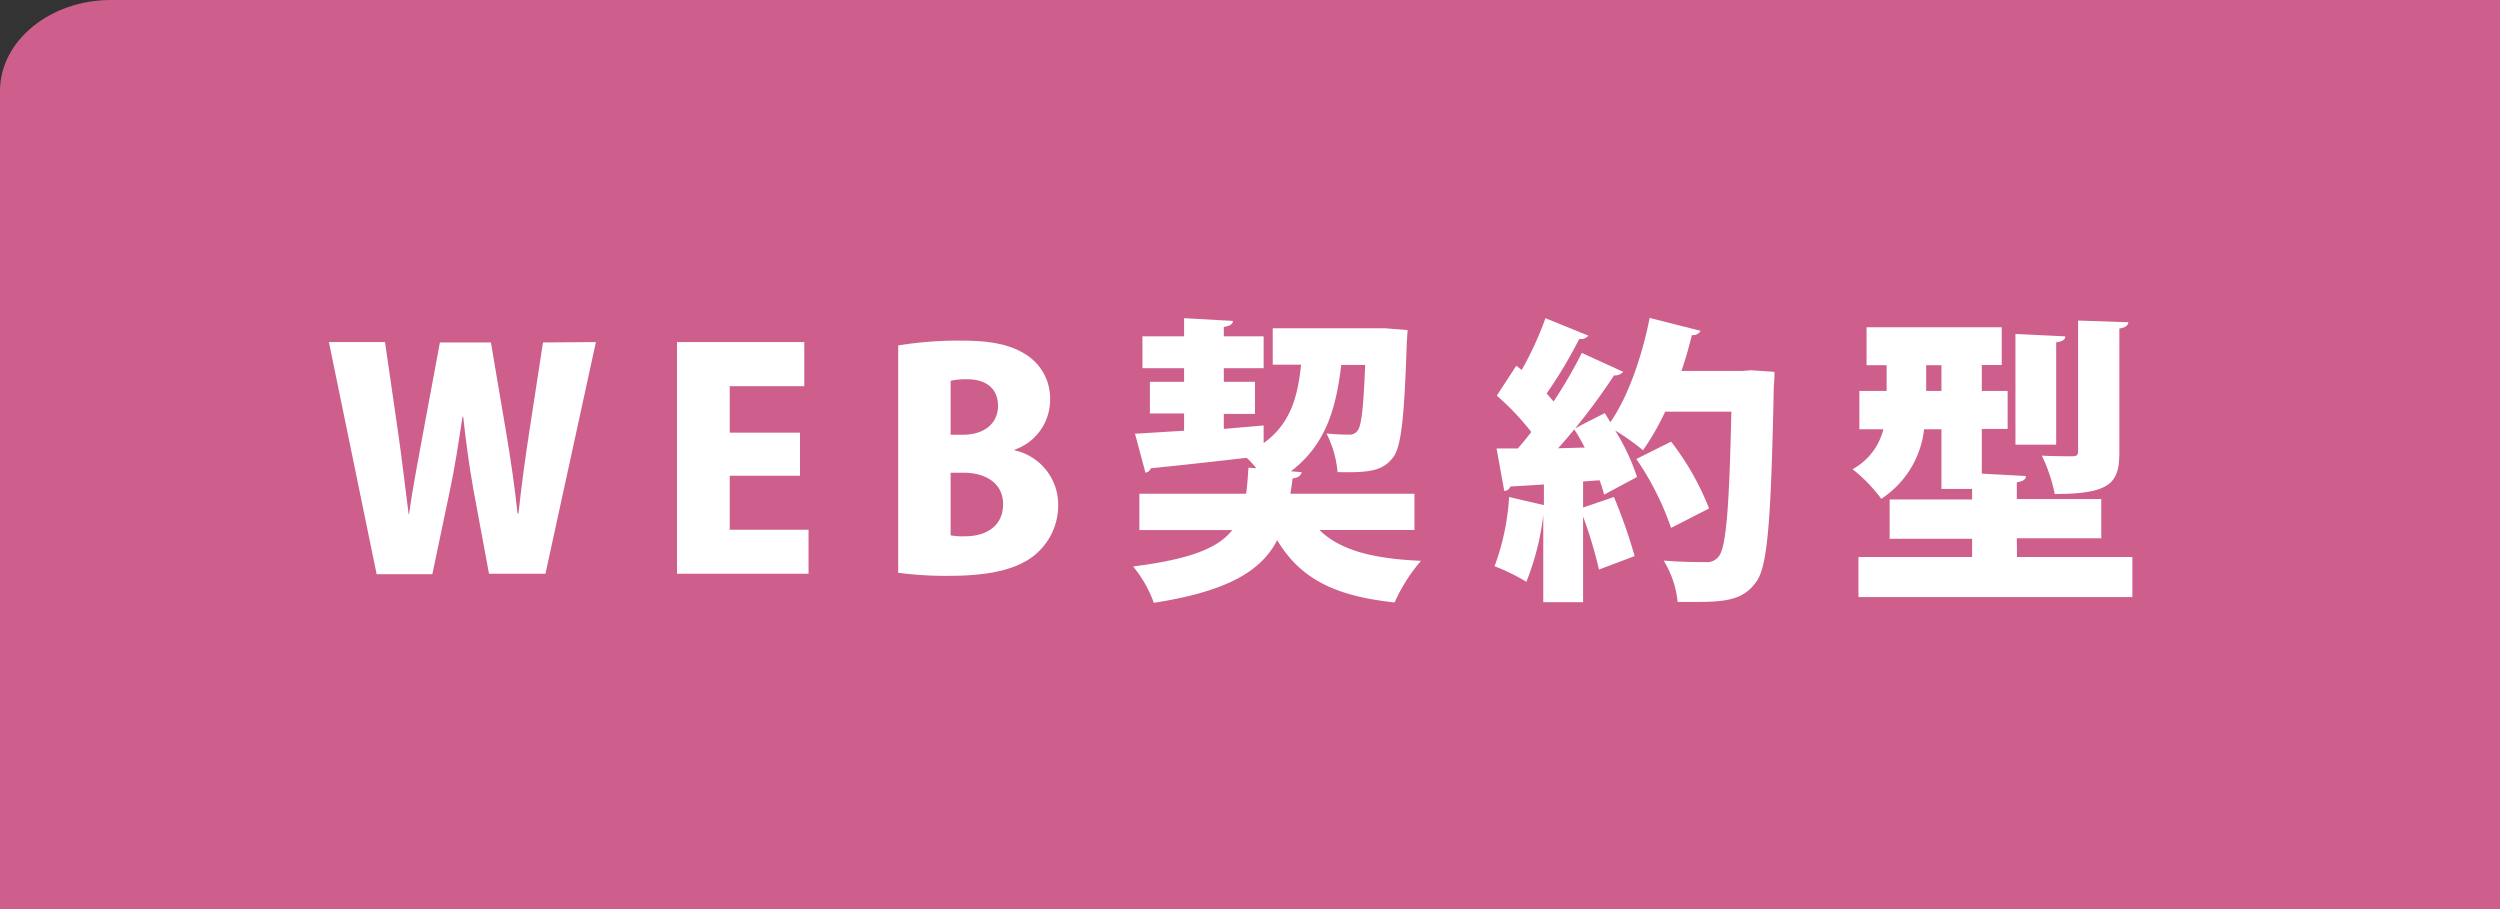
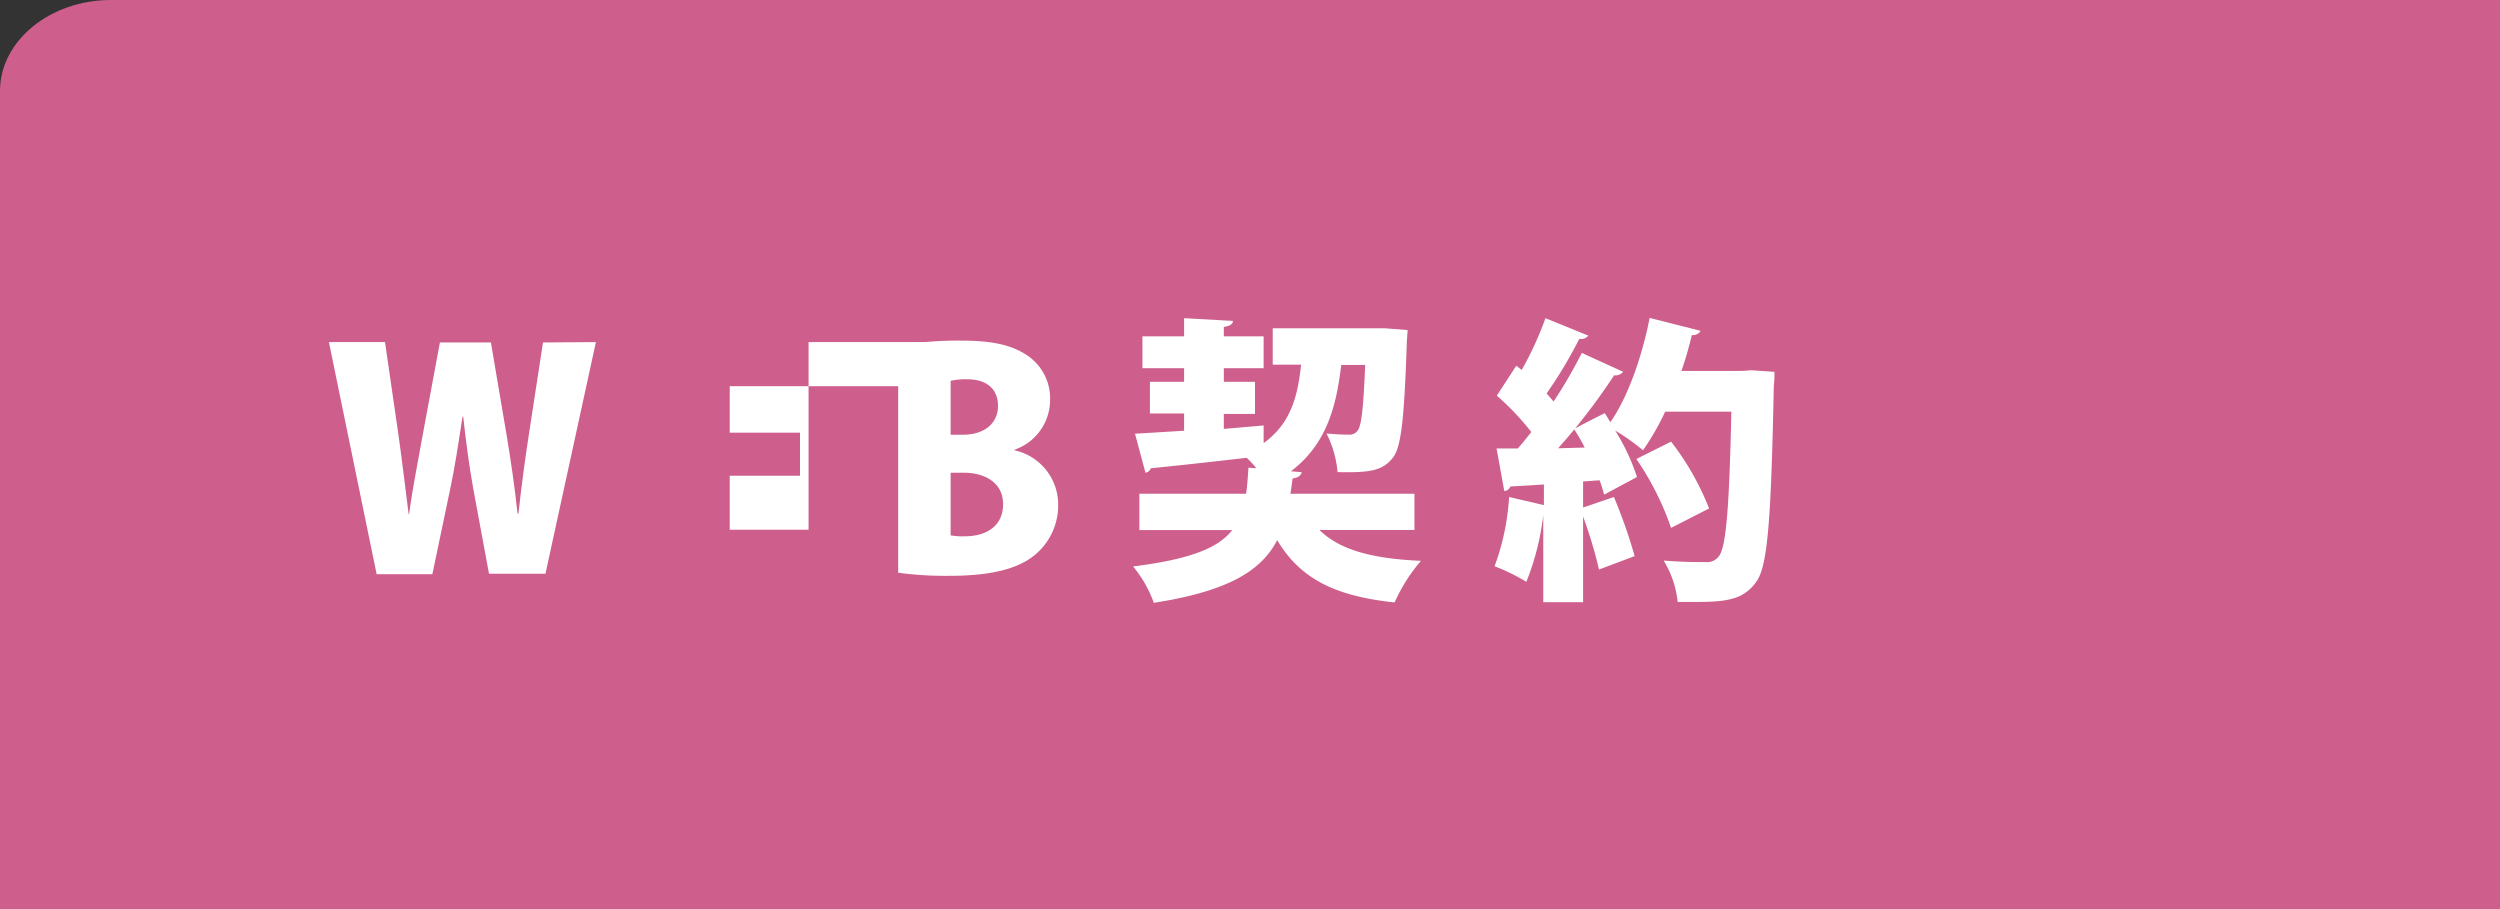
<svg xmlns="http://www.w3.org/2000/svg" width="275" height="100" viewBox="0 0 275 100">
  <rect x="0" y="0" width="275" height="100" fill="#333333" stroke="none" />
  <defs>
    <style>.cls-1{fill:#ce5e8b;}.cls-2{fill:#fff;}</style>
  </defs>
  <g id="レイヤー_2" data-name="レイヤー 2">
    <g id="レイヤー_1-2" data-name="レイヤー 1">
      <path class="cls-1" d="M275,0H12.21C5.49,0,0,4.5,0,10v90H275V0Z" />
      <path class="cls-2" d="M65.55,37.63,60,63.11H53.79l-1.72-9.29c-.43-2.38-.79-5-1.12-8h-.07c-.46,3-.85,5.61-1.38,8.08l-1.94,9.26H41.43L36.18,37.63h6.17l1.45,10c.43,3,.79,6.13,1.15,8.93H45c.39-2.93,1-5.9,1.55-9l1.84-9.89H54l1.71,10.09c.49,2.93.89,5.67,1.22,8.73h.1c.33-3.06.72-5.93,1.18-8.93l1.52-9.89Z" />
-       <path class="cls-2" d="M88.94,63.11H74.47V37.63h14v4.85H80.27v5.11H88v4.74H80.27v5.94h8.67Z" />
+       <path class="cls-2" d="M88.94,63.11V37.63h14v4.85H80.27v5.11H88v4.74H80.27v5.94h8.67Z" />
      <path class="cls-2" d="M111.59,49.53a6.12,6.12,0,0,1,4.81,6.1A7.06,7.06,0,0,1,114,60.9c-1.75,1.55-4.65,2.44-9.56,2.44A38.34,38.34,0,0,1,98.8,63V38a40.56,40.56,0,0,1,6.89-.53c3,0,5.31.33,7.19,1.55A5.69,5.69,0,0,1,115.51,44a5.8,5.8,0,0,1-3.92,5.47Zm-5.67-1.71c2.44,0,3.86-1.32,3.86-3.17,0-2-1.42-2.93-3.37-2.93a7.54,7.54,0,0,0-1.84.17v5.93Zm-1.35,11.07a7.4,7.4,0,0,0,1.61.1c2.21,0,4.16-1.05,4.16-3.53S108.16,52,106.05,52h-1.48Z" />
      <path class="cls-2" d="M155.59,58.3H145.14c2.21,2.17,5.74,3.16,11.17,3.39a18.4,18.4,0,0,0-2.9,4.58c-6.79-.72-10.44-2.73-12.92-6.85-1.71,3.3-5.27,5.6-13.57,6.89a13.29,13.29,0,0,0-2.28-4c6.26-.79,9.33-2,10.91-4H125.33v-4h11.74c.13-.86.19-1.81.26-2.87l.86.07a8.4,8.4,0,0,0-1.06-1.15c-4,.46-7.91.89-10.54,1.15A.75.75,0,0,1,126,52l-1.15-4.29,5.4-.33V45.48h-3.76V42h3.76V40.5h-4.58V37h4.58v-2l5.37.3c0,.33-.29.56-1,.66V37H139V40.5h-4.38V42h3.43v3.53h-3.43v1.65L139,46.8l0,1.94c3-2.17,3.75-5.14,4.12-8.63H140v-4h11.34l1,0,2.5.2-.09,1.32c-.27,8.17-.6,11.5-1.49,12.66-1.08,1.41-2.34,1.74-6.13,1.64a11.51,11.51,0,0,0-1.22-4.25c1,.1,1.88.13,2.44.13a1.09,1.09,0,0,0,1-.46c.4-.52.63-2.44.82-7.21h-2.63C147,44.59,146,48.81,142,51.84l1.18.1c-.06.36-.39.62-1,.69-.07.59-.14,1.15-.24,1.68h13.65Z" />
      <path class="cls-2" d="M192.65,40.73l2.54.17c0,.36,0,1-.07,1.55-.3,14.63-.66,19.77-1.91,21.52s-2.77,2.24-6.3,2.24c-.79,0-1.58,0-2.37,0A10.78,10.78,0,0,0,183,61.66c2,.17,3.76.17,4.65.17a1.58,1.58,0,0,0,1.39-.6c.85-.95,1.18-5.54,1.41-15.95h-7.28a28,28,0,0,1-2.44,4.25,24.23,24.23,0,0,0-3.06-2.17,23.19,23.19,0,0,1,2.4,5.11l-3.62,1.94a14,14,0,0,0-.5-1.58l-1.81.13v2.87l3.39-1.16a56.8,56.8,0,0,1,2.28,6.5l-3.92,1.48a48.71,48.71,0,0,0-1.75-5.83v9.42h-4.38V56.65h0A28.67,28.67,0,0,1,167.9,64a21,21,0,0,0-3.5-1.71A26.28,26.28,0,0,0,166,54.67l3.83.89V53.29c-1.39.1-2.64.16-3.7.23a.72.72,0,0,1-.66.49l-.85-4.68h2.34c.49-.56,1-1.18,1.48-1.81a28.57,28.57,0,0,0-3.79-4l2.14-3.29.6.46A36.35,36.35,0,0,0,170,35l4.72,1.92a1.06,1.06,0,0,1-1,.36,49.87,49.87,0,0,1-3.59,6c.26.3.53.6.76.89A51.24,51.24,0,0,0,174,38.82l4.55,2.08a1.17,1.17,0,0,1-1,.39,70.14,70.14,0,0,1-4.29,5.84h0c1.08-.6,2.17-1.12,3.26-1.69.2.3.39.63.62,1,1.92-2.73,3.5-7.25,4.32-11.47l5.6,1.42a.89.89,0,0,1-.95.46c-.33,1.32-.69,2.64-1.15,3.95h6.69Zm-18.33,8.5a23.13,23.13,0,0,0-1.15-2c-.59.73-1.19,1.42-1.78,2.08Zm9.5,8.84A31.5,31.5,0,0,0,180,50.49l3.82-1.91A29.65,29.65,0,0,1,188,55.93Z" />
-       <path class="cls-2" d="M221.87,61.27h12.69v4.41H204.43V61.27h12.5v-2h-9.07V54.94h9.07V53.78h-3.37V47.22h-1.91a10.52,10.52,0,0,1-4.71,7.65,17.11,17.11,0,0,0-3.16-3.26,6.88,6.88,0,0,0,3.39-4.39h-2.64V43h3V40.17h-2.21V36h14.87v4.15H218V43h2.84v4.18H218v4.92l4.85.26c0,.36-.3.59-1,.69v1.85h9.29v4.31h-9.29ZM211.88,43h1.68V40.17h-1.68Zm15.3-6c0,.36-.3.56-1,.66V48.91h-4.48V36.74Zm6.95-1.55c-.07.33-.3.59-1,.69V49.73c0,3.36-.92,4.61-7.11,4.61a17.49,17.49,0,0,0-1.42-4.22c1.28.07,2.9.07,3.36.07s.63-.13.63-.53V35.26Z" />
    </g>
  </g>
</svg>